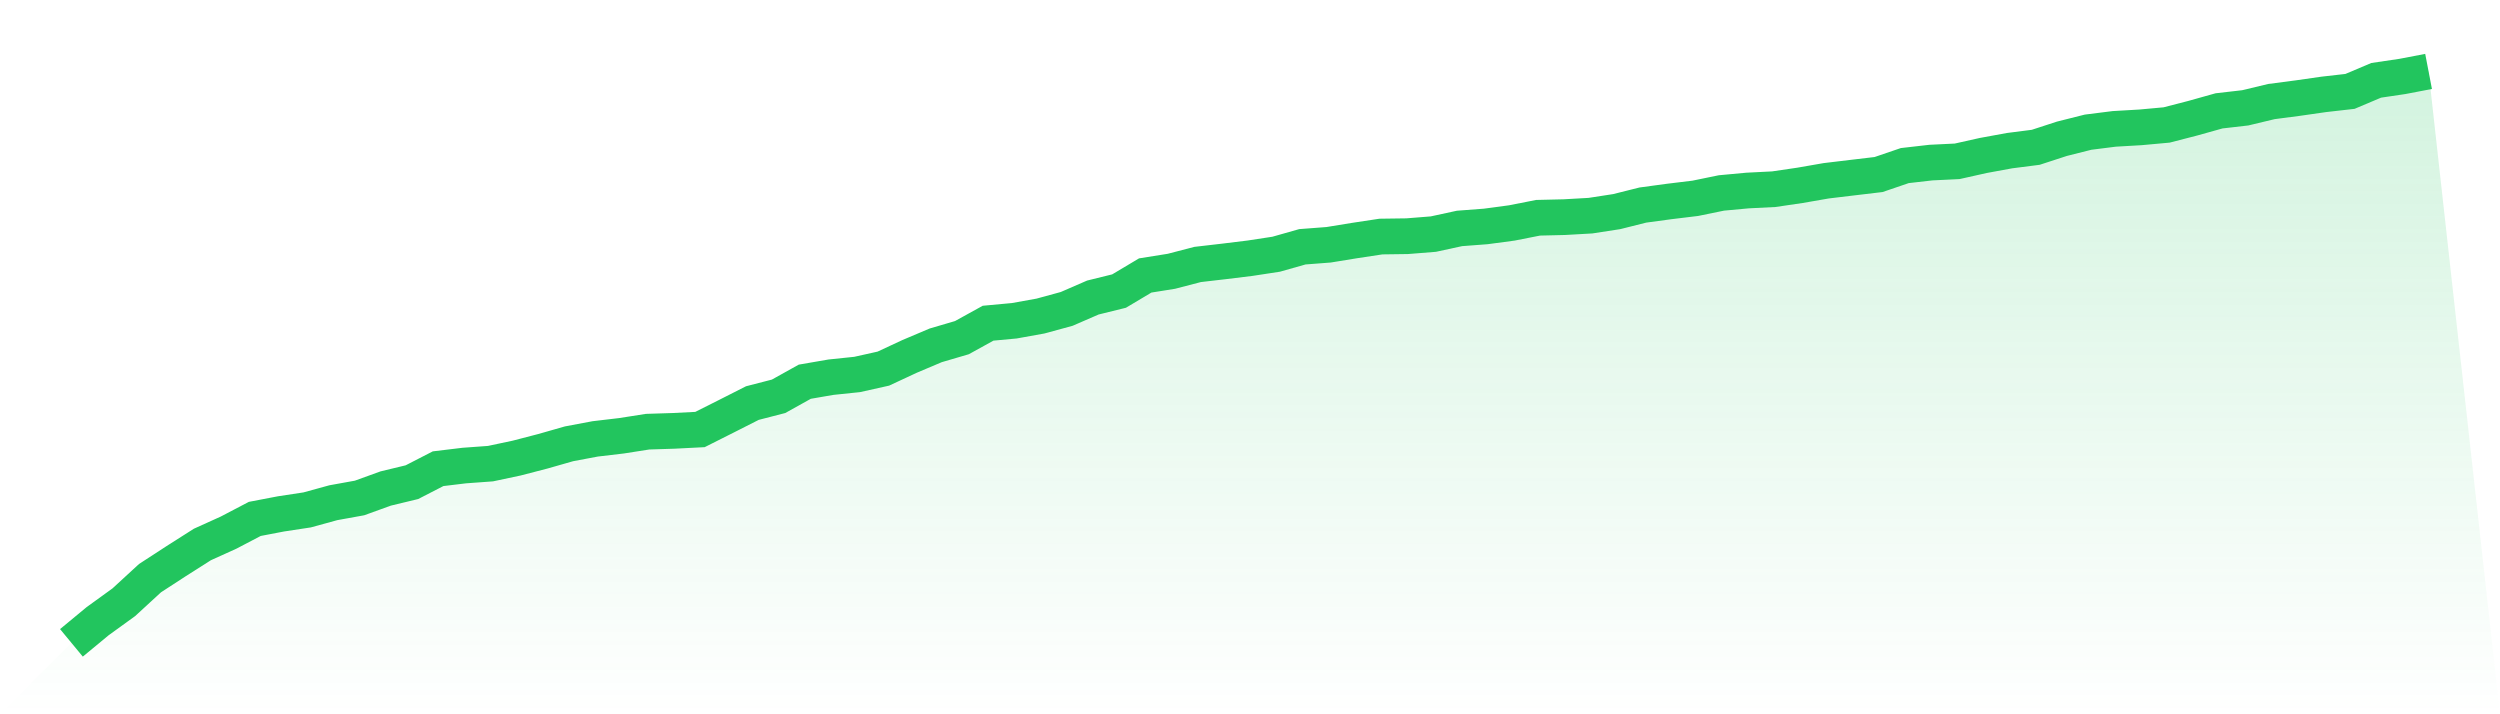
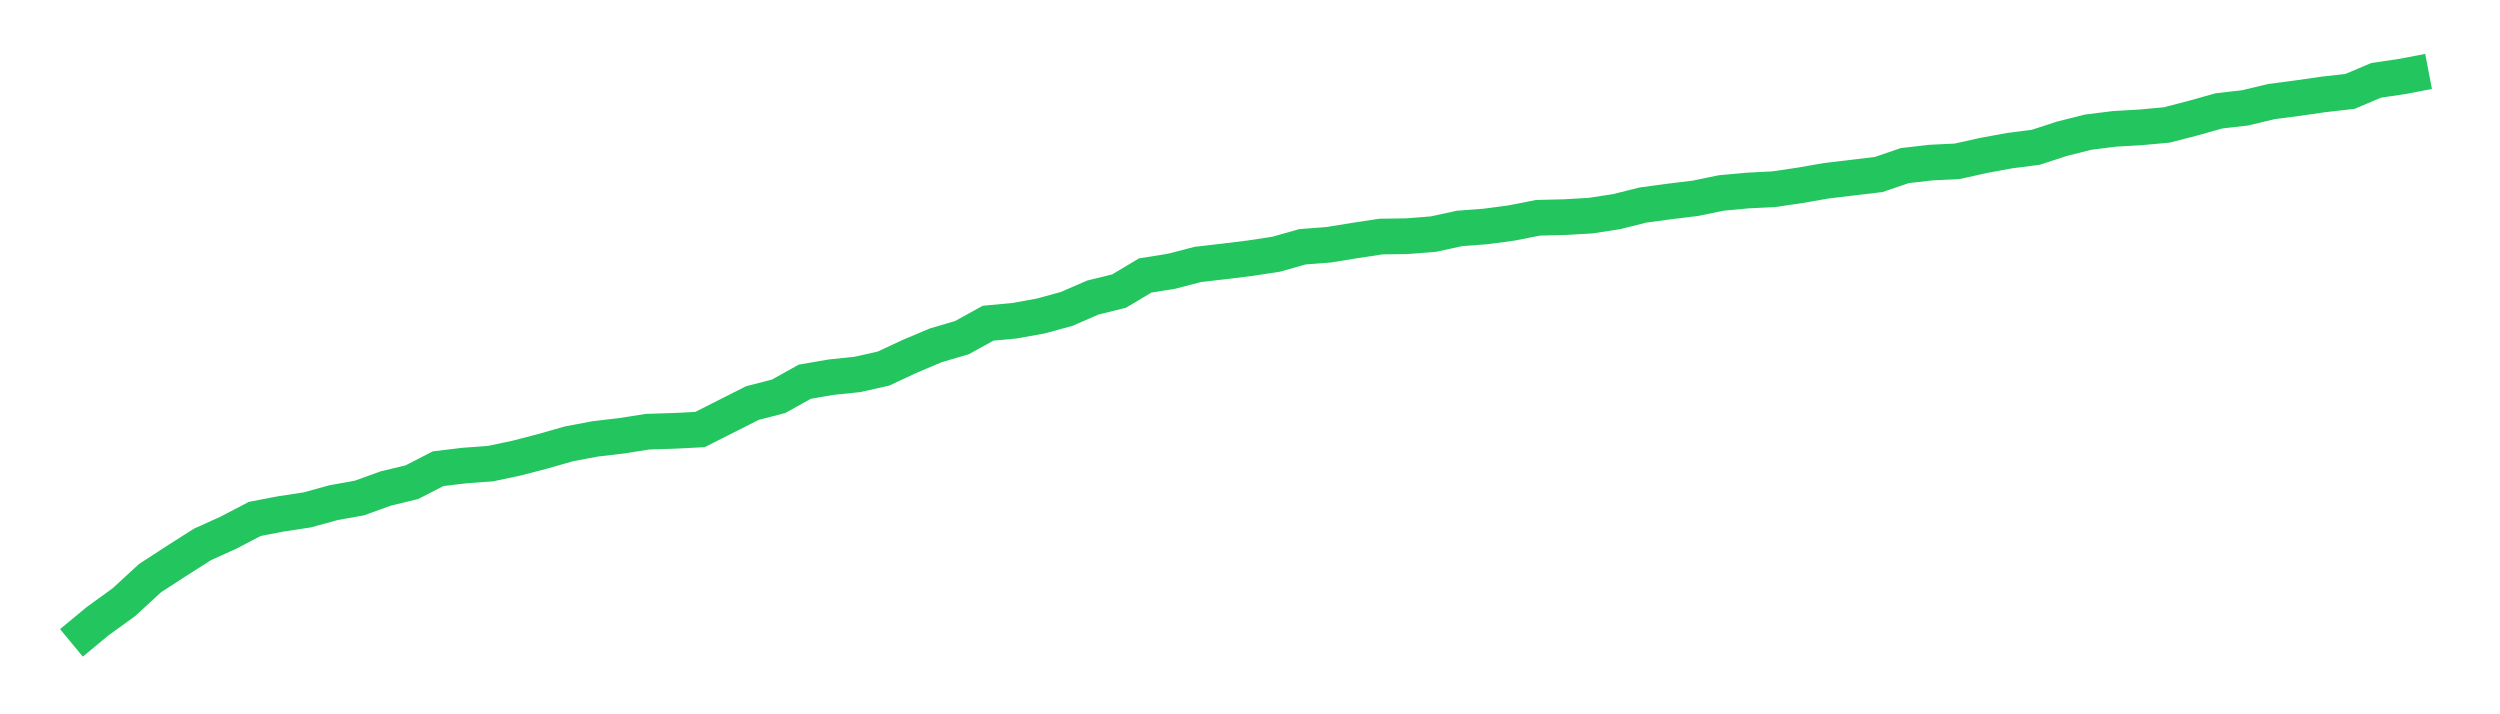
<svg xmlns="http://www.w3.org/2000/svg" viewBox="0 0 140 40">
  <defs>
    <linearGradient id="gradient" x1="0" x2="0" y1="0" y2="1">
      <stop offset="0%" stop-color="#22c55e" stop-opacity="0.2" />
      <stop offset="100%" stop-color="#22c55e" stop-opacity="0" />
    </linearGradient>
  </defs>
-   <path d="M4,36 L4,36 L5.467,34.787 L6.933,33.726 L8.4,32.377 L9.867,31.423 L11.333,30.491 L12.8,29.827 L14.267,29.059 L15.733,28.778 L17.2,28.555 L18.667,28.152 L20.133,27.887 L21.6,27.356 L23.067,27.002 L24.533,26.248 L26,26.071 L27.467,25.964 L28.933,25.653 L30.4,25.272 L31.867,24.853 L33.333,24.577 L34.8,24.404 L36.267,24.174 L37.733,24.128 L39.2,24.053 L40.667,23.315 L42.133,22.572 L43.6,22.193 L45.067,21.376 L46.533,21.123 L48,20.97 L49.467,20.643 L50.933,19.96 L52.4,19.339 L53.867,18.908 L55.333,18.099 L56.8,17.963 L58.267,17.699 L59.733,17.299 L61.2,16.662 L62.667,16.3 L64.133,15.426 L65.6,15.192 L67.067,14.81 L68.533,14.64 L70,14.46 L71.467,14.236 L72.933,13.82 L74.4,13.708 L75.867,13.469 L77.333,13.247 L78.8,13.227 L80.267,13.11 L81.733,12.792 L83.2,12.681 L84.667,12.484 L86.133,12.195 L87.6,12.16 L89.067,12.077 L90.533,11.851 L92,11.483 L93.467,11.284 L94.933,11.106 L96.4,10.805 L97.867,10.669 L99.333,10.595 L100.8,10.379 L102.267,10.124 L103.733,9.948 L105.2,9.774 L106.667,9.273 L108.133,9.105 L109.6,9.034 L111.067,8.706 L112.533,8.437 L114,8.249 L115.467,7.771 L116.933,7.402 L118.4,7.217 L119.867,7.132 L121.333,6.998 L122.8,6.619 L124.267,6.208 L125.733,6.039 L127.2,5.687 L128.667,5.495 L130.133,5.285 L131.6,5.118 L133.067,4.498 L134.533,4.281 L136,4 L140,40 L0,40 z" fill="url(#gradient)" />
-   <path d="M4,36 L4,36 L5.467,34.787 L6.933,33.726 L8.4,32.377 L9.867,31.423 L11.333,30.491 L12.8,29.827 L14.267,29.059 L15.733,28.778 L17.2,28.555 L18.667,28.152 L20.133,27.887 L21.6,27.356 L23.067,27.002 L24.533,26.248 L26,26.071 L27.467,25.964 L28.933,25.653 L30.4,25.272 L31.867,24.853 L33.333,24.577 L34.8,24.404 L36.267,24.174 L37.733,24.128 L39.2,24.053 L40.667,23.315 L42.133,22.572 L43.6,22.193 L45.067,21.376 L46.533,21.123 L48,20.97 L49.467,20.643 L50.933,19.96 L52.4,19.339 L53.867,18.908 L55.333,18.099 L56.8,17.963 L58.267,17.699 L59.733,17.299 L61.2,16.662 L62.667,16.3 L64.133,15.426 L65.6,15.192 L67.067,14.81 L68.533,14.64 L70,14.46 L71.467,14.236 L72.933,13.82 L74.4,13.708 L75.867,13.469 L77.333,13.247 L78.8,13.227 L80.267,13.11 L81.733,12.792 L83.2,12.681 L84.667,12.484 L86.133,12.195 L87.6,12.16 L89.067,12.077 L90.533,11.851 L92,11.483 L93.467,11.284 L94.933,11.106 L96.4,10.805 L97.867,10.669 L99.333,10.595 L100.8,10.379 L102.267,10.124 L103.733,9.948 L105.2,9.774 L106.667,9.273 L108.133,9.105 L109.6,9.034 L111.067,8.706 L112.533,8.437 L114,8.249 L115.467,7.771 L116.933,7.402 L118.4,7.217 L119.867,7.132 L121.333,6.998 L122.8,6.619 L124.267,6.208 L125.733,6.039 L127.2,5.687 L128.667,5.495 L130.133,5.285 L131.6,5.118 L133.067,4.498 L134.533,4.281 L136,4" fill="none" stroke="#22c55e" stroke-width="2" />
+   <path d="M4,36 L4,36 L5.467,34.787 L6.933,33.726 L8.4,32.377 L9.867,31.423 L11.333,30.491 L12.8,29.827 L14.267,29.059 L15.733,28.778 L17.2,28.555 L18.667,28.152 L20.133,27.887 L21.6,27.356 L23.067,27.002 L24.533,26.248 L26,26.071 L27.467,25.964 L28.933,25.653 L30.4,25.272 L31.867,24.853 L33.333,24.577 L34.8,24.404 L36.267,24.174 L37.733,24.128 L39.2,24.053 L42.133,22.572 L43.6,22.193 L45.067,21.376 L46.533,21.123 L48,20.97 L49.467,20.643 L50.933,19.96 L52.4,19.339 L53.867,18.908 L55.333,18.099 L56.8,17.963 L58.267,17.699 L59.733,17.299 L61.2,16.662 L62.667,16.3 L64.133,15.426 L65.6,15.192 L67.067,14.81 L68.533,14.64 L70,14.46 L71.467,14.236 L72.933,13.82 L74.4,13.708 L75.867,13.469 L77.333,13.247 L78.8,13.227 L80.267,13.11 L81.733,12.792 L83.2,12.681 L84.667,12.484 L86.133,12.195 L87.6,12.16 L89.067,12.077 L90.533,11.851 L92,11.483 L93.467,11.284 L94.933,11.106 L96.4,10.805 L97.867,10.669 L99.333,10.595 L100.8,10.379 L102.267,10.124 L103.733,9.948 L105.2,9.774 L106.667,9.273 L108.133,9.105 L109.6,9.034 L111.067,8.706 L112.533,8.437 L114,8.249 L115.467,7.771 L116.933,7.402 L118.4,7.217 L119.867,7.132 L121.333,6.998 L122.8,6.619 L124.267,6.208 L125.733,6.039 L127.2,5.687 L128.667,5.495 L130.133,5.285 L131.6,5.118 L133.067,4.498 L134.533,4.281 L136,4" fill="none" stroke="#22c55e" stroke-width="2" />
</svg>